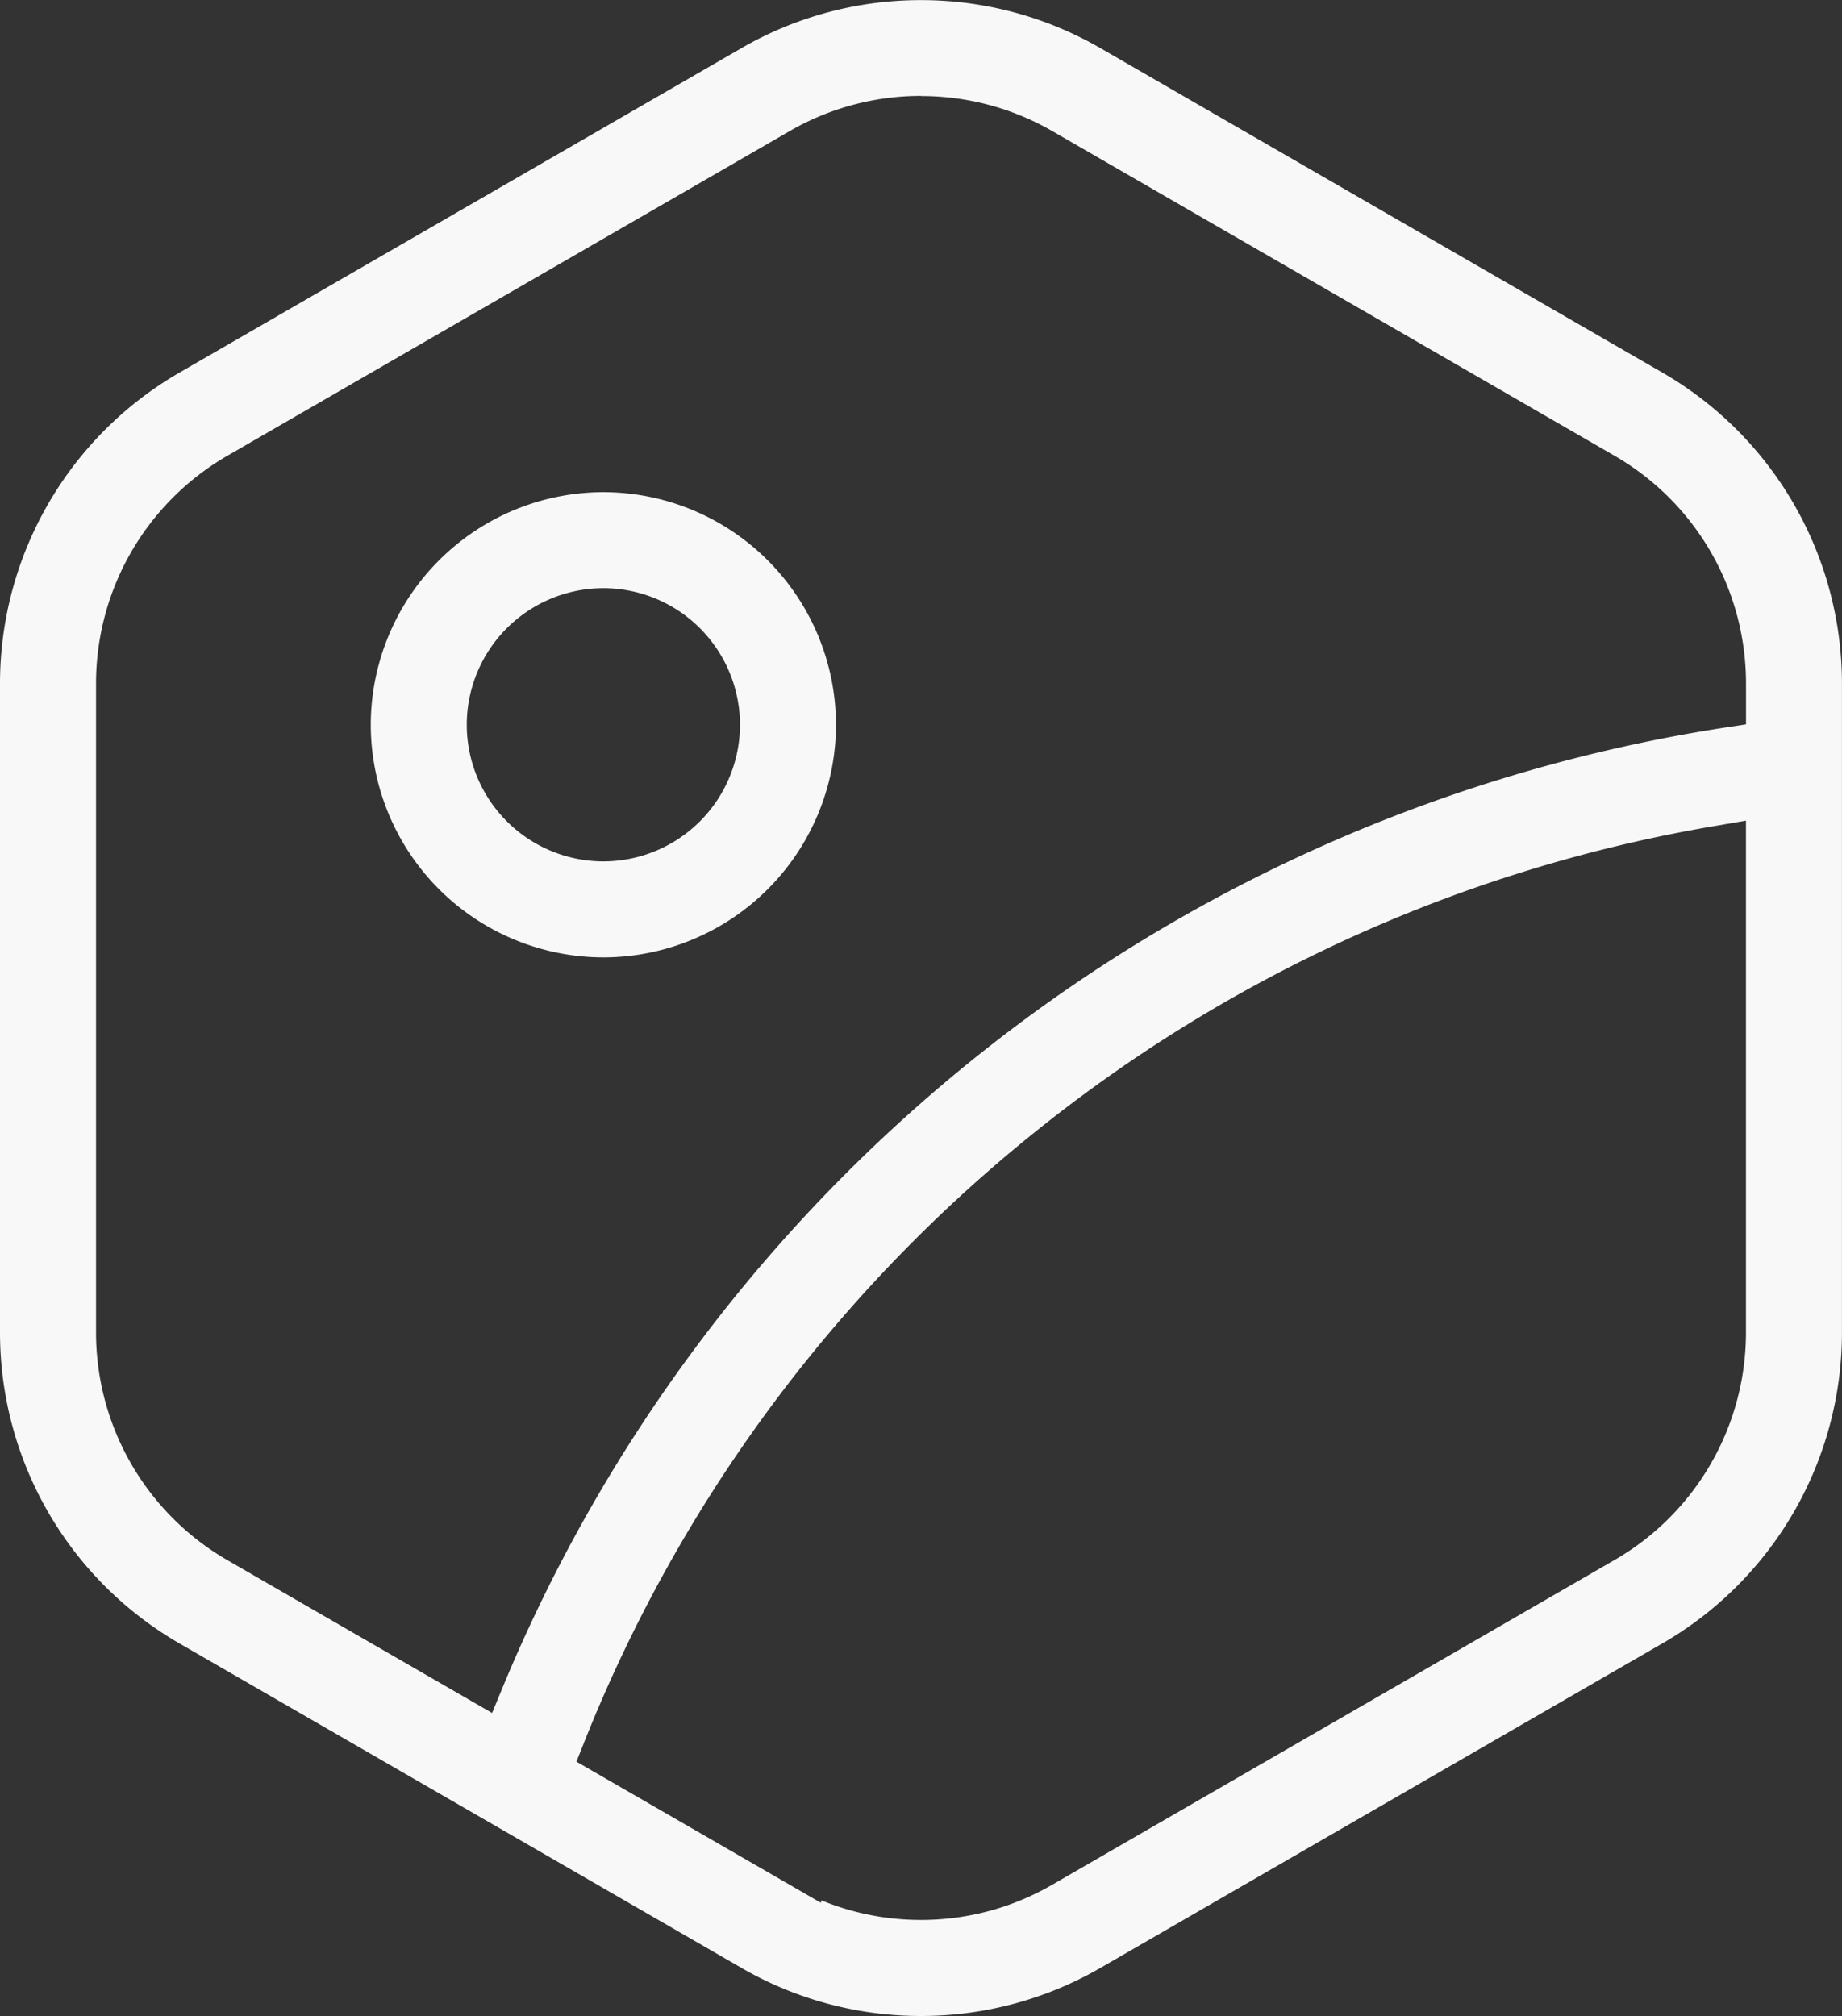
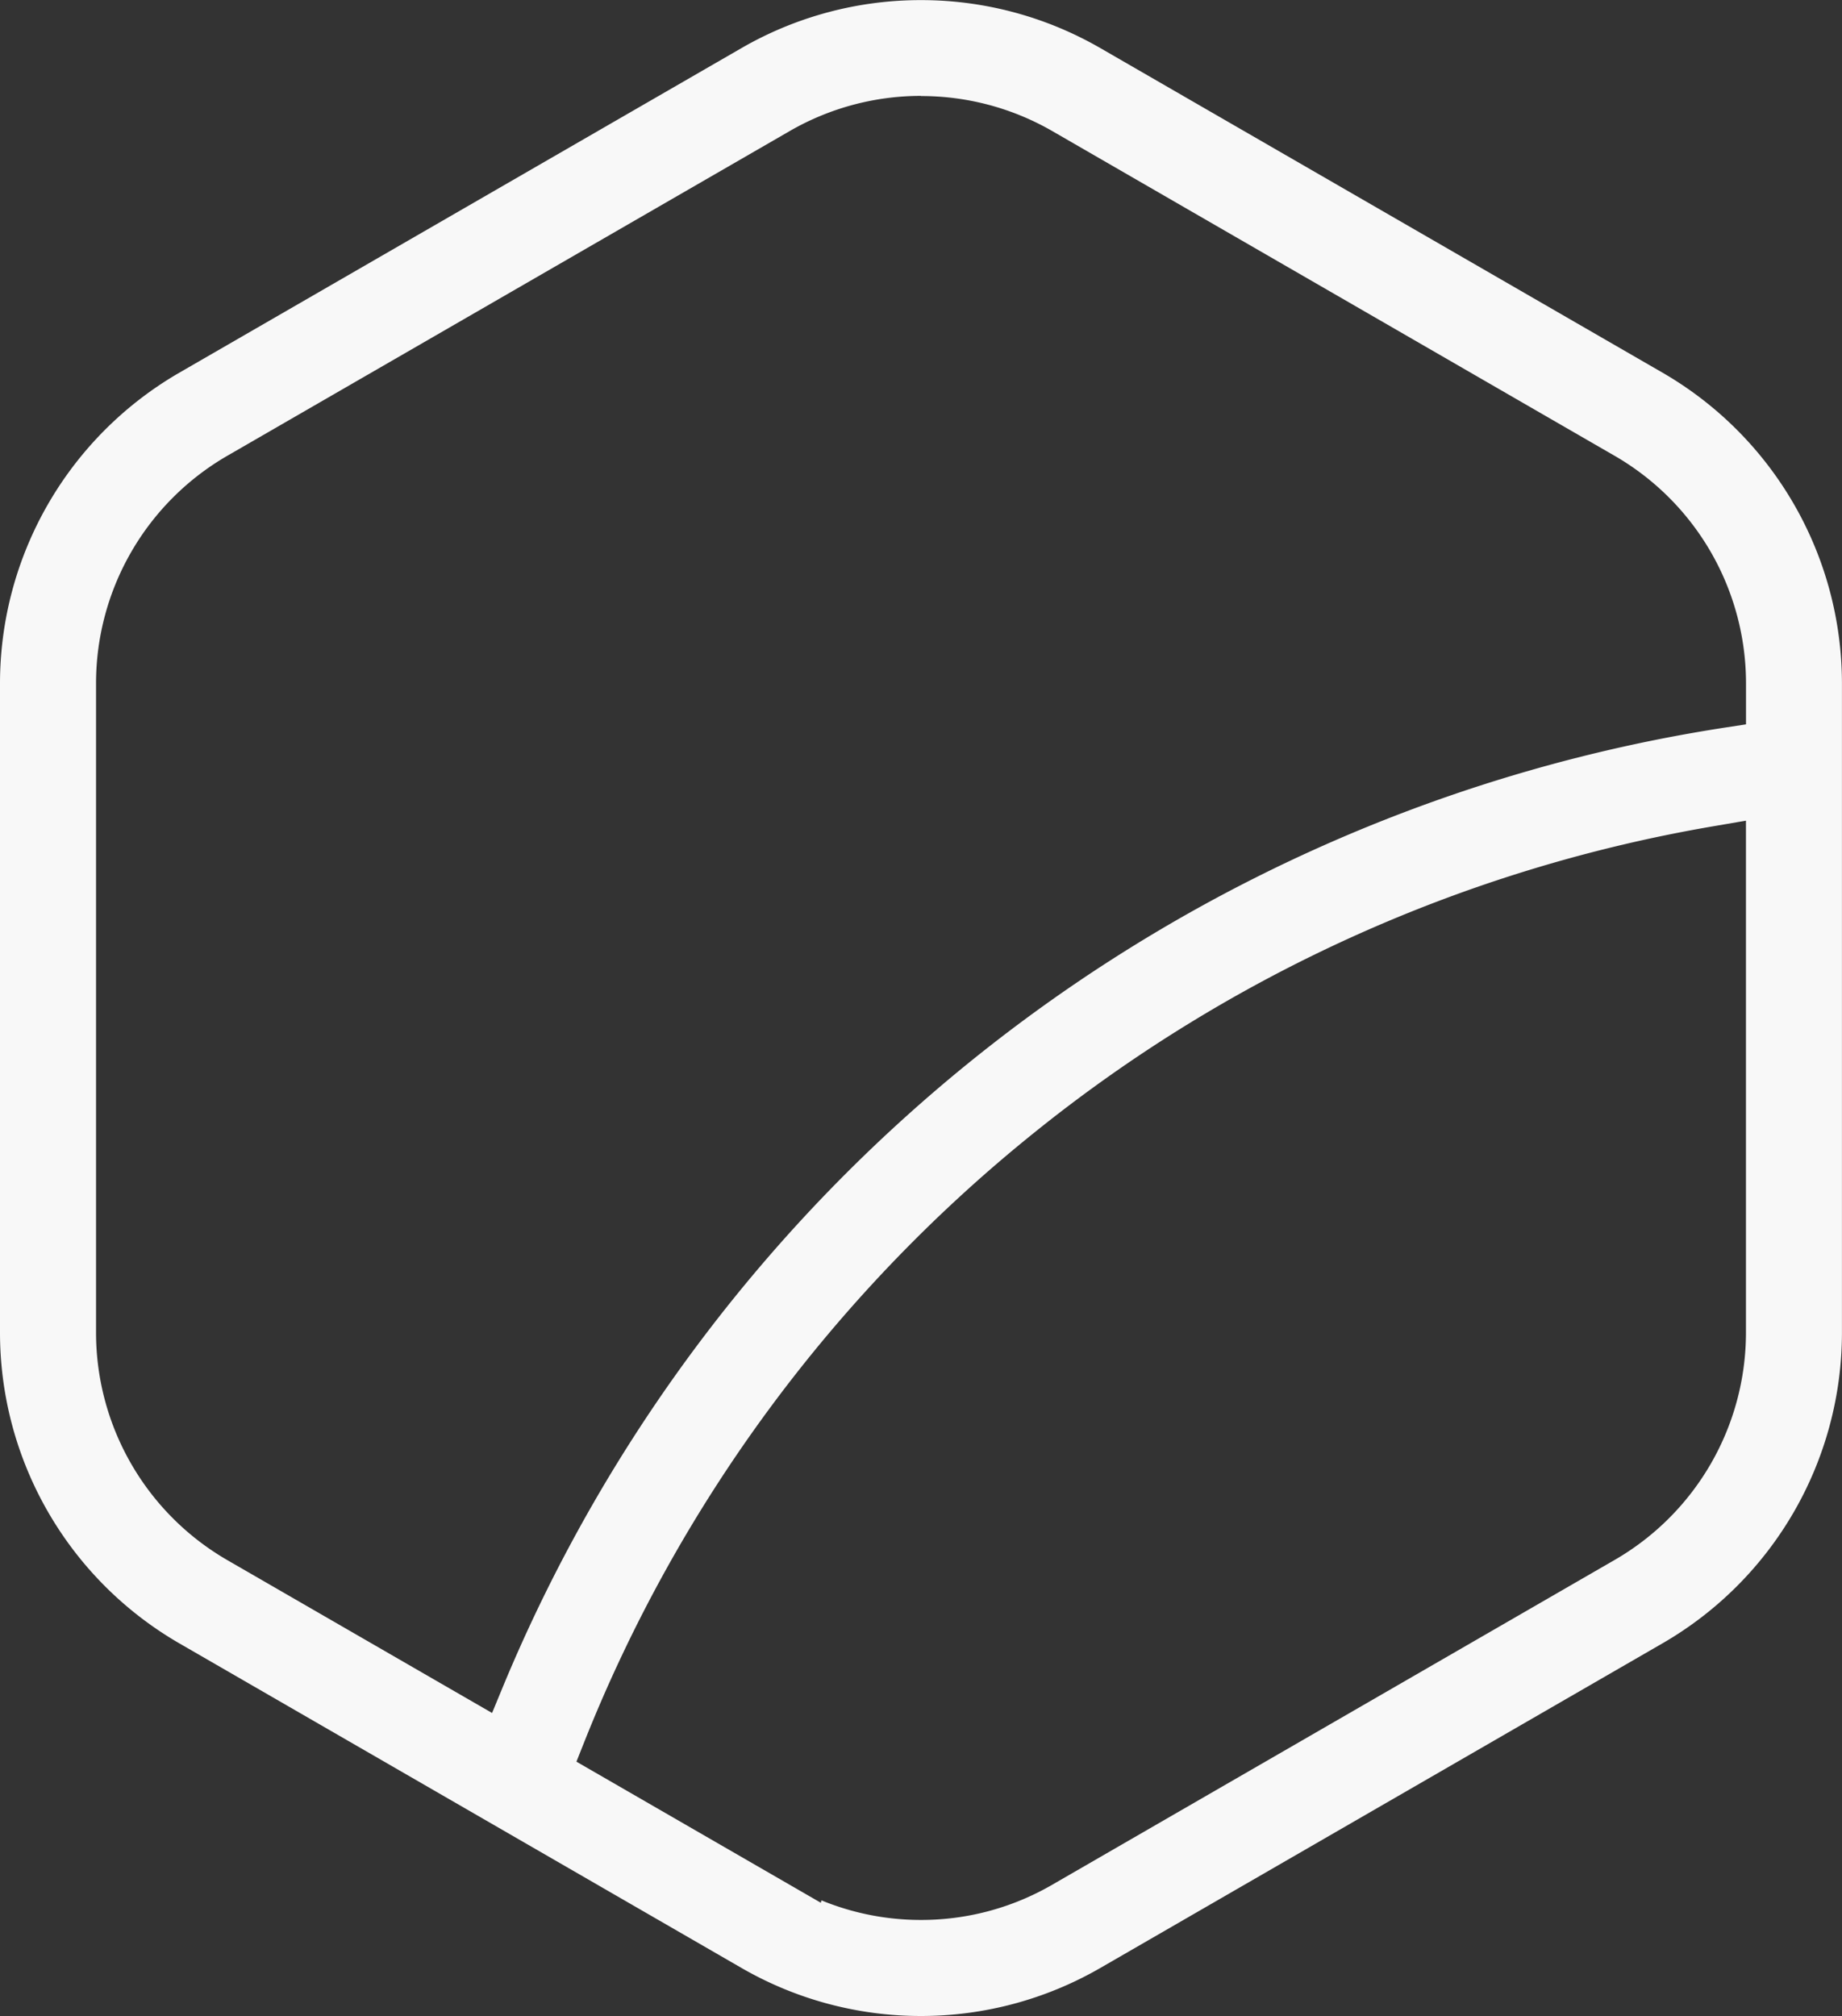
<svg xmlns="http://www.w3.org/2000/svg" width="35.636" height="39" viewBox="0 0 35.636 39">
  <rect x="0" y="0" width="35.636" height="39" fill="#333333" stroke="none" />
  <g id="noun-nft-5582757" transform="translate(-126.12 -35.542)">
    <path id="Subtraction_12" data-name="Subtraction 12" d="M1361.438-2847.958a6.934,6.934,0,0,1-3.465-.925l-10.889-6.287a6.946,6.946,0,0,1-3.464-6v-12.575a6.946,6.946,0,0,1,3.464-6l10.887-6.286a6.934,6.934,0,0,1,3.465-.925,6.94,6.94,0,0,1,3.466.925l10.888,6.286a6.948,6.948,0,0,1,3.465,6v12.574a6.945,6.945,0,0,1-3.465,6l-10.888,6.287A6.934,6.934,0,0,1,1361.438-2847.958Zm-1.926-2.237h0a5.062,5.062,0,0,0,1.927.379,5.052,5.052,0,0,0,2.534-.679l10.889-6.288a5.081,5.081,0,0,0,2.536-4.391v-9.908l-.583.1a28.625,28.625,0,0,0-13.243,5.981,28.756,28.756,0,0,0-8.641,11.723l-.159.4,4.729,2.73.01-.047Zm1.926-34.908a5.08,5.08,0,0,0-2.536.678l-10.889,6.287a5.086,5.086,0,0,0-2.535,4.392v12.574a5.086,5.086,0,0,0,2.535,4.392l5.127,2.96.218-.528a30.664,30.664,0,0,1,23.616-18.532l.425-.065v-.8a5.085,5.085,0,0,0-2.536-4.392l-10.888-6.287A5.076,5.076,0,0,0,1361.438-2885.1Z" transform="translate(-1217.5 2922.5)" fill="#f8f8f8" />
-     <path id="Subtraction_13" data-name="Subtraction 13" d="M1348.121-2877.957a4.506,4.506,0,0,1-4.5-4.5,4.506,4.506,0,0,1,4.5-4.5,4.506,4.506,0,0,1,4.5,4.5A4.506,4.506,0,0,1,1348.121-2877.957Zm0-7.143a2.646,2.646,0,0,0-2.643,2.643,2.646,2.646,0,0,0,2.643,2.643,2.646,2.646,0,0,0,2.643-2.643A2.646,2.646,0,0,0,1348.121-2885.1Z" transform="translate(-1210.328 2932.02)" fill="#f8f8f8" />
  </g>
</svg>